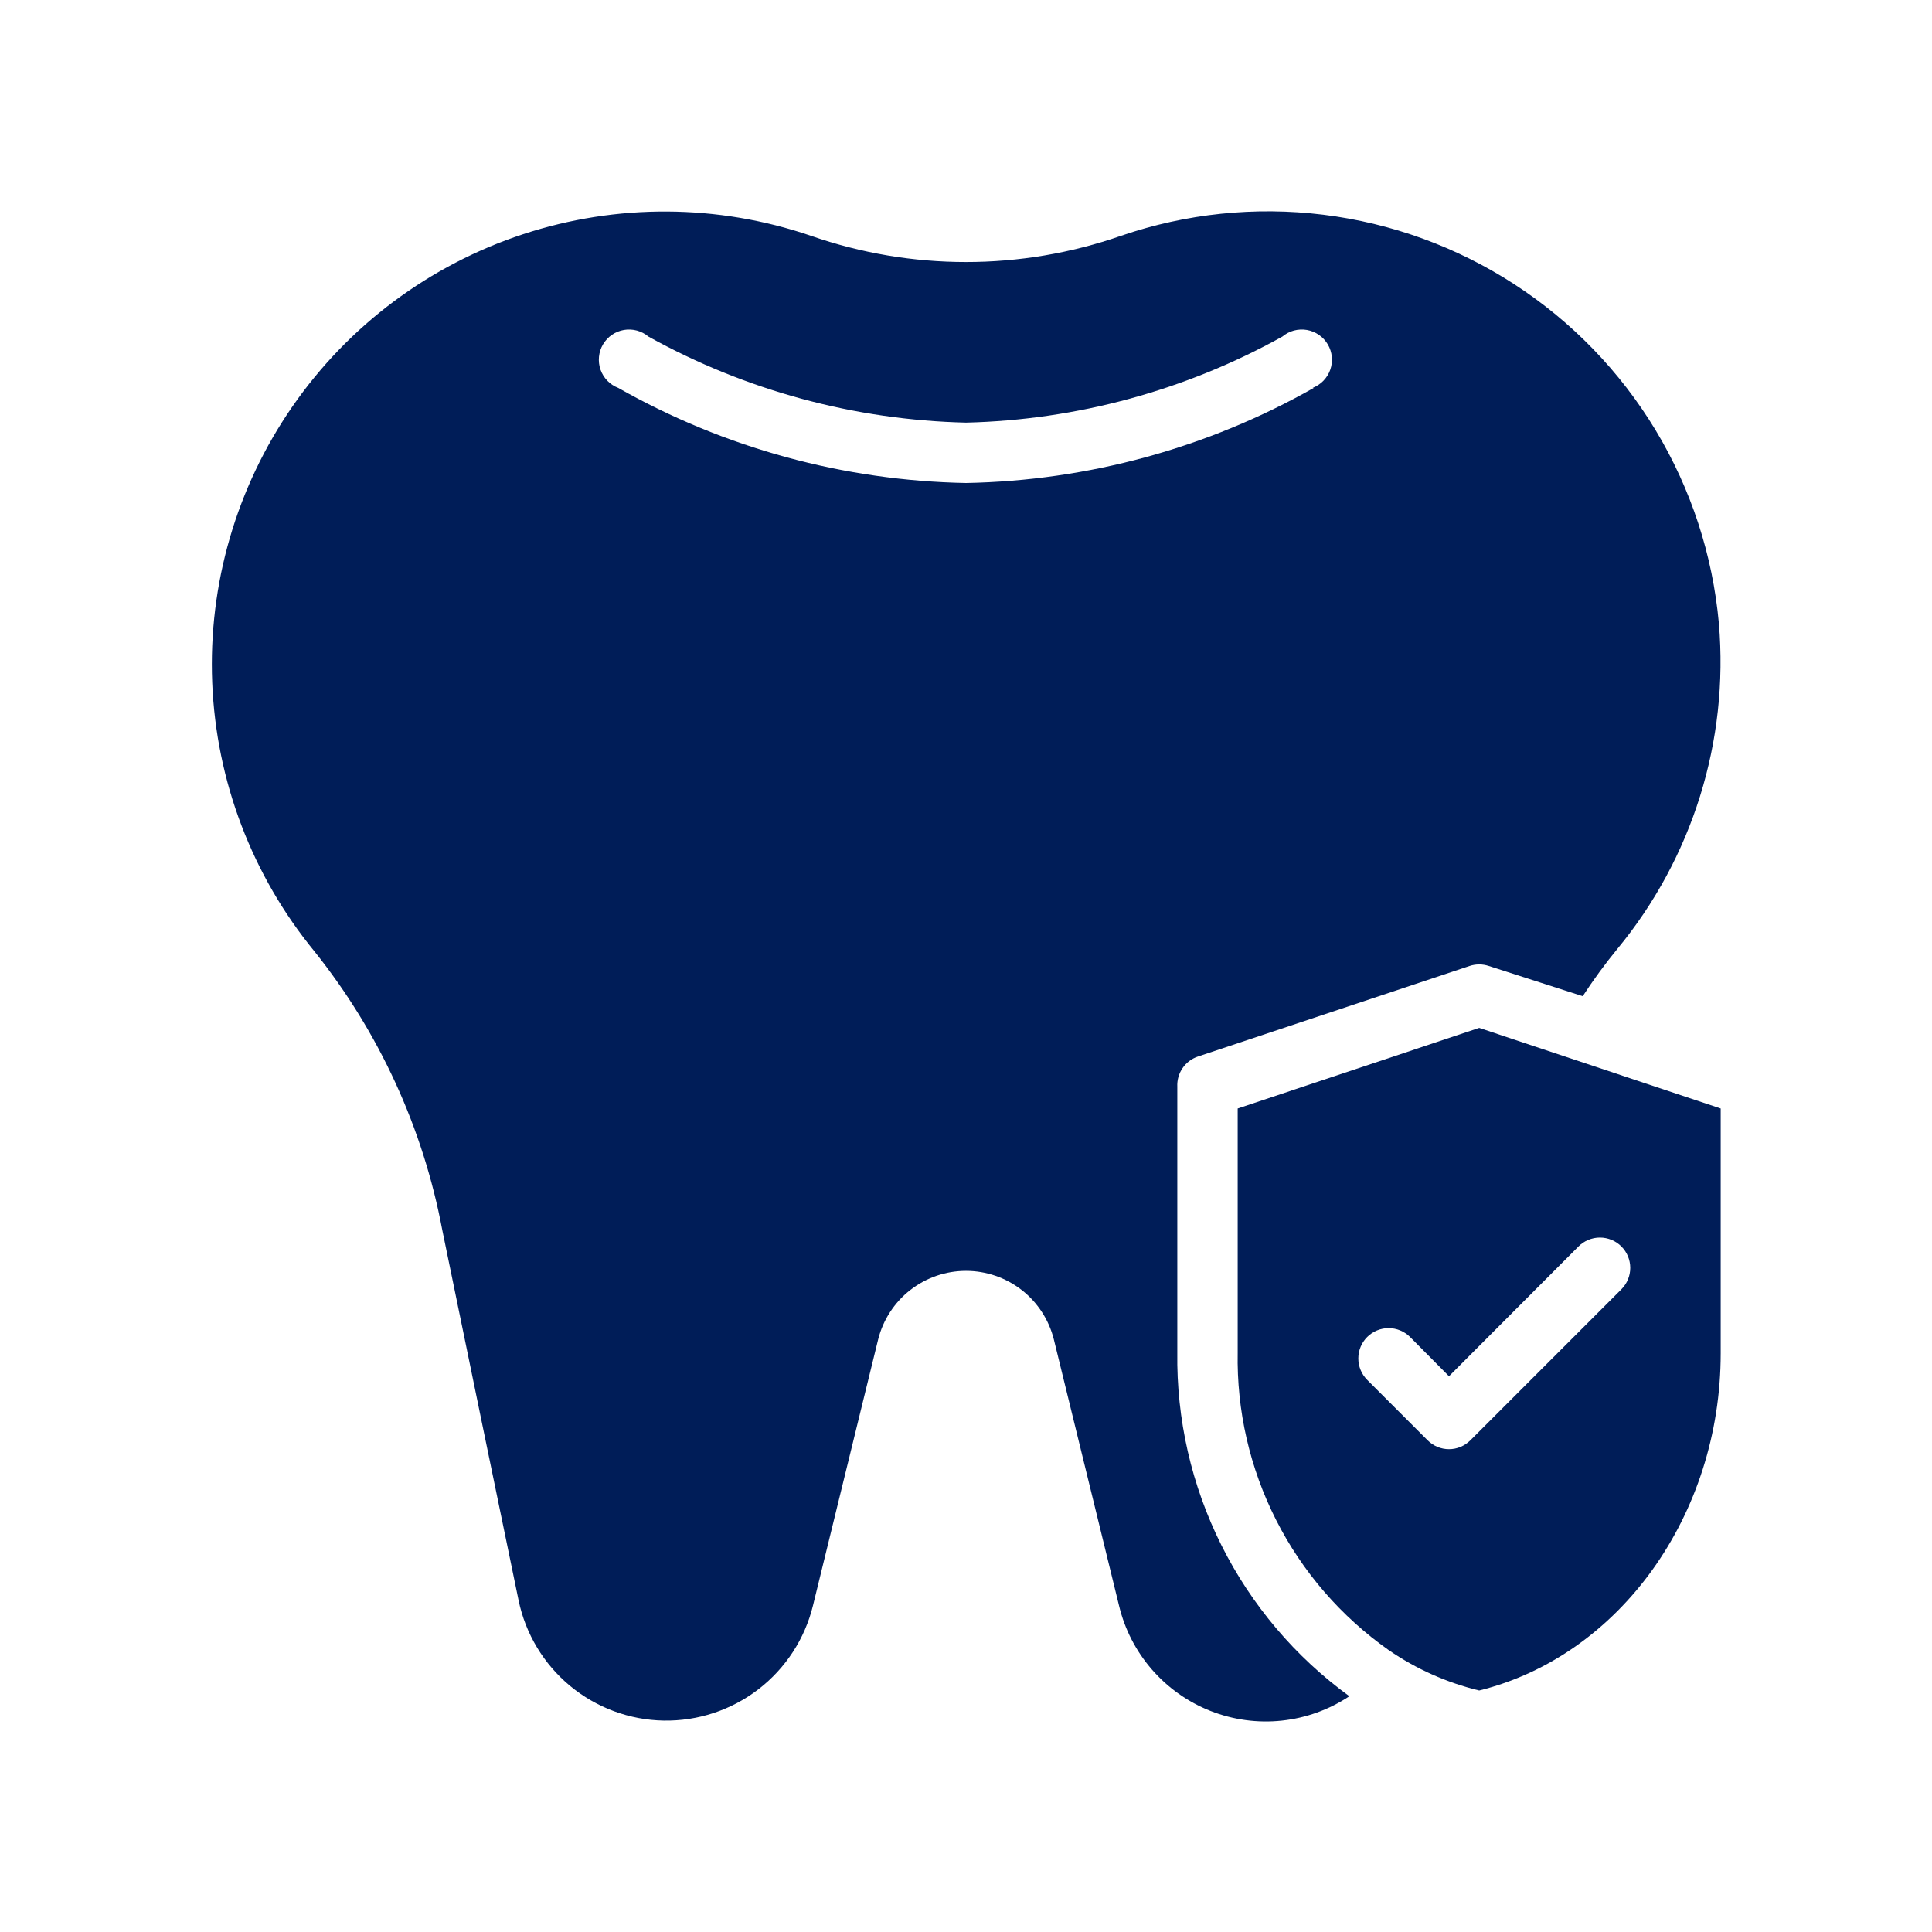
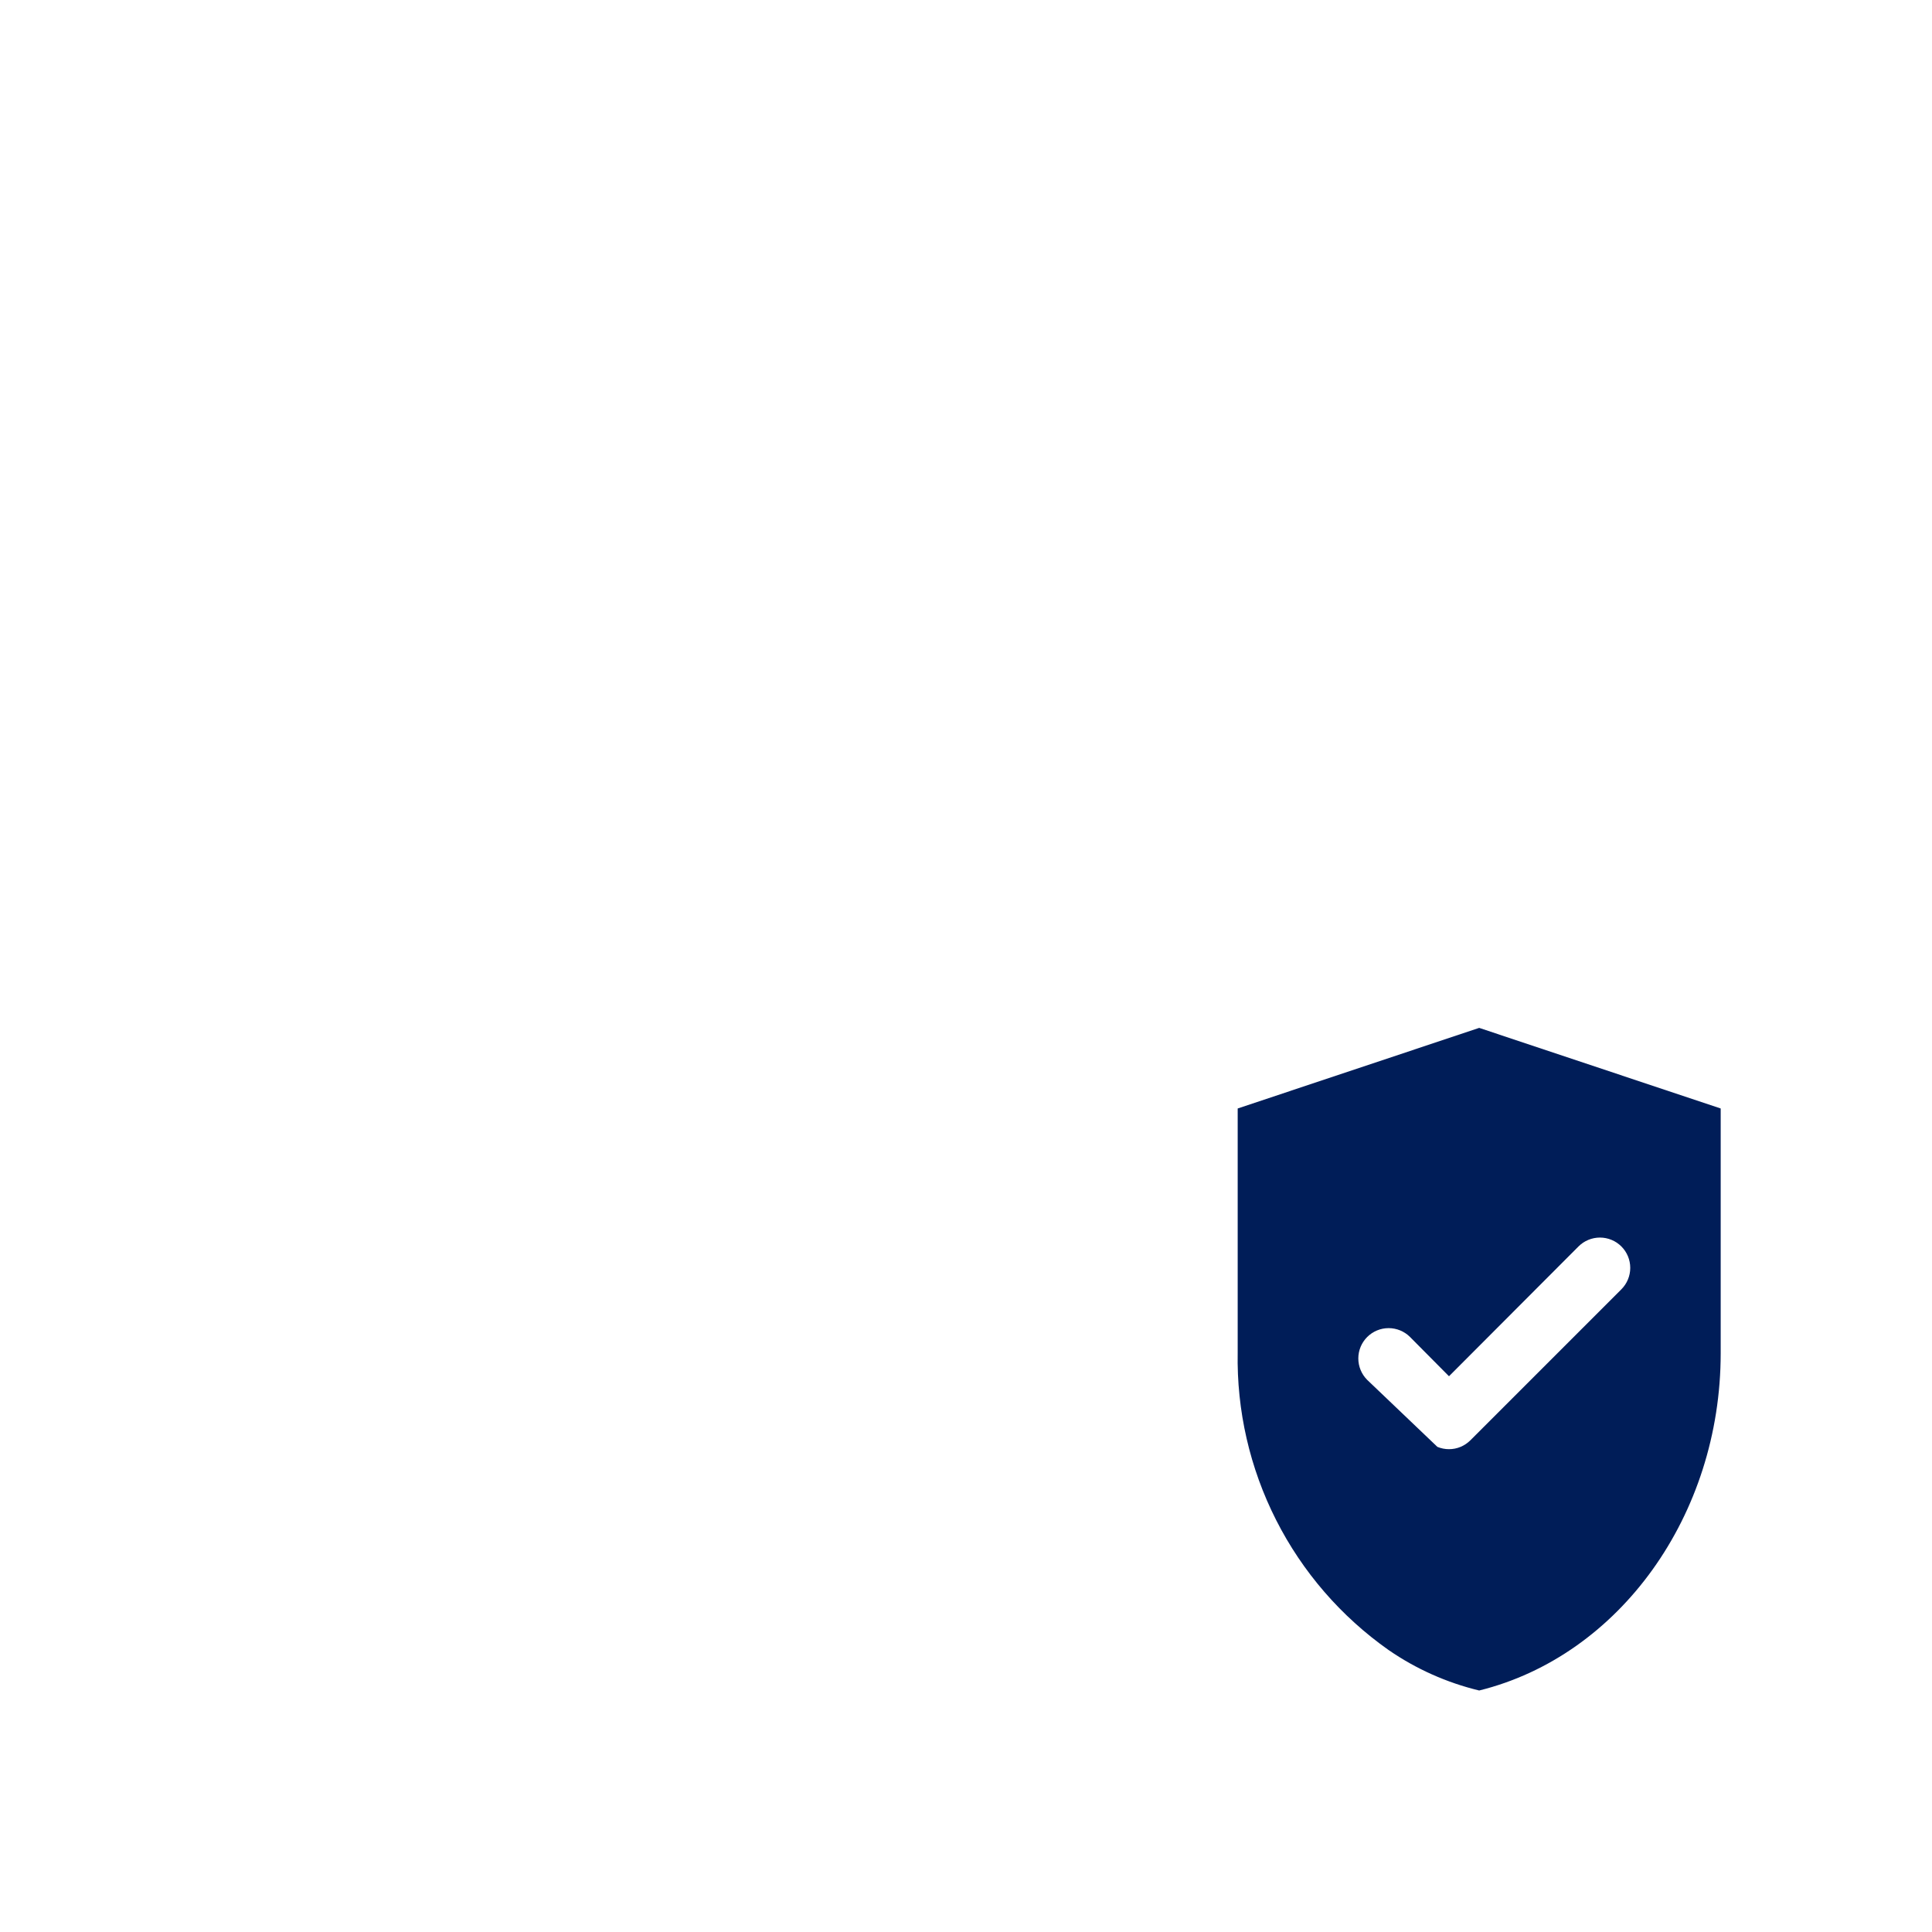
<svg xmlns="http://www.w3.org/2000/svg" width="64" height="64" viewBox="0 0 64 64" fill="none">
-   <path d="M56.94 20.65C56.735 18.386 56.019 16.198 54.845 14.252C53.671 12.306 52.069 10.652 50.162 9.415C48.255 8.178 46.092 7.391 43.836 7.113C41.58 6.835 39.29 7.073 37.14 7.81C33.812 8.97 30.189 8.97 26.86 7.81C23.773 6.757 20.427 6.739 17.329 7.758C14.231 8.778 11.549 10.779 9.691 13.46C7.832 16.14 6.898 19.353 7.03 22.612C7.161 25.871 8.351 28.998 10.42 31.52C12.562 34.201 14.015 37.367 14.65 40.74C15.47 44.74 16.48 49.63 17.18 53.02C17.412 54.13 18.014 55.127 18.887 55.85C19.761 56.572 20.854 56.977 21.987 56.997C23.12 57.016 24.227 56.65 25.125 55.959C26.023 55.267 26.66 54.291 26.93 53.19L29.09 44.37C29.253 43.721 29.627 43.145 30.154 42.734C30.682 42.323 31.331 42.099 32 42.099C32.669 42.099 33.318 42.323 33.846 42.734C34.373 43.145 34.747 43.721 34.91 44.37L37.07 53.19C37.257 53.973 37.631 54.699 38.159 55.306C38.687 55.913 39.354 56.384 40.103 56.679C40.852 56.973 41.661 57.083 42.461 56.998C43.262 56.913 44.03 56.635 44.7 56.19C42.907 54.887 41.454 53.172 40.462 51.19C39.47 49.208 38.969 47.016 39 44.8V36C38.989 35.782 39.049 35.566 39.172 35.386C39.294 35.205 39.473 35.069 39.68 35L48.68 32C48.888 31.93 49.112 31.93 49.32 32L52.43 33C52.784 32.456 53.168 31.932 53.58 31.43C56.067 28.415 57.273 24.544 56.94 20.65ZM43.52 12.85C40.002 14.843 36.042 15.925 32 16C27.958 15.925 23.998 14.843 20.48 12.85C20.344 12.798 20.221 12.717 20.12 12.613C20.019 12.509 19.941 12.384 19.893 12.246C19.845 12.109 19.828 11.963 19.842 11.819C19.856 11.674 19.901 11.534 19.975 11.409C20.049 11.284 20.149 11.176 20.268 11.093C20.388 11.011 20.524 10.955 20.668 10.93C20.811 10.906 20.958 10.913 21.098 10.95C21.238 10.988 21.369 11.056 21.48 11.15C24.705 12.937 28.314 13.914 32 14C35.672 13.912 39.269 12.934 42.48 11.15C42.591 11.056 42.722 10.988 42.862 10.95C43.002 10.913 43.149 10.906 43.292 10.93C43.436 10.955 43.572 11.011 43.691 11.093C43.811 11.176 43.911 11.284 43.985 11.409C44.059 11.534 44.104 11.674 44.118 11.819C44.132 11.963 44.115 12.109 44.067 12.246C44.019 12.384 43.941 12.509 43.84 12.613C43.739 12.717 43.616 12.798 43.48 12.85H43.52Z" fill="#001D58" />
-   <path d="M49 34.05L41 36.72V44.8C40.964 46.727 41.401 48.633 42.273 50.352C43.144 52.071 44.424 53.55 46 54.66C46.909 55.287 47.926 55.741 49 56C53.65 54.85 57 50.19 57 44.83V36.72L49 34.05ZM53.71 42.71L48.71 47.71C48.617 47.803 48.506 47.878 48.384 47.929C48.263 47.98 48.132 48.006 48 48.006C47.868 48.006 47.737 47.98 47.615 47.929C47.493 47.878 47.383 47.803 47.29 47.71L45.29 45.71C45.102 45.522 44.996 45.266 44.996 45C44.996 44.733 45.102 44.478 45.29 44.29C45.478 44.102 45.734 43.996 46 43.996C46.266 43.996 46.522 44.102 46.71 44.29L48 45.59L52.29 41.29C52.478 41.102 52.734 40.996 53 40.996C53.266 40.996 53.522 41.102 53.71 41.29C53.898 41.478 54.004 41.733 54.004 42C54.004 42.266 53.898 42.522 53.71 42.71Z" fill="#001D58" />
+   <path d="M49 34.05L41 36.72V44.8C40.964 46.727 41.401 48.633 42.273 50.352C43.144 52.071 44.424 53.55 46 54.66C46.909 55.287 47.926 55.741 49 56C53.65 54.85 57 50.19 57 44.83V36.72L49 34.05ZM53.71 42.71L48.71 47.71C48.617 47.803 48.506 47.878 48.384 47.929C48.263 47.98 48.132 48.006 48 48.006C47.868 48.006 47.737 47.98 47.615 47.929L45.29 45.71C45.102 45.522 44.996 45.266 44.996 45C44.996 44.733 45.102 44.478 45.29 44.29C45.478 44.102 45.734 43.996 46 43.996C46.266 43.996 46.522 44.102 46.71 44.29L48 45.59L52.29 41.29C52.478 41.102 52.734 40.996 53 40.996C53.266 40.996 53.522 41.102 53.71 41.29C53.898 41.478 54.004 41.733 54.004 42C54.004 42.266 53.898 42.522 53.71 42.71Z" fill="#001D58" />
</svg>